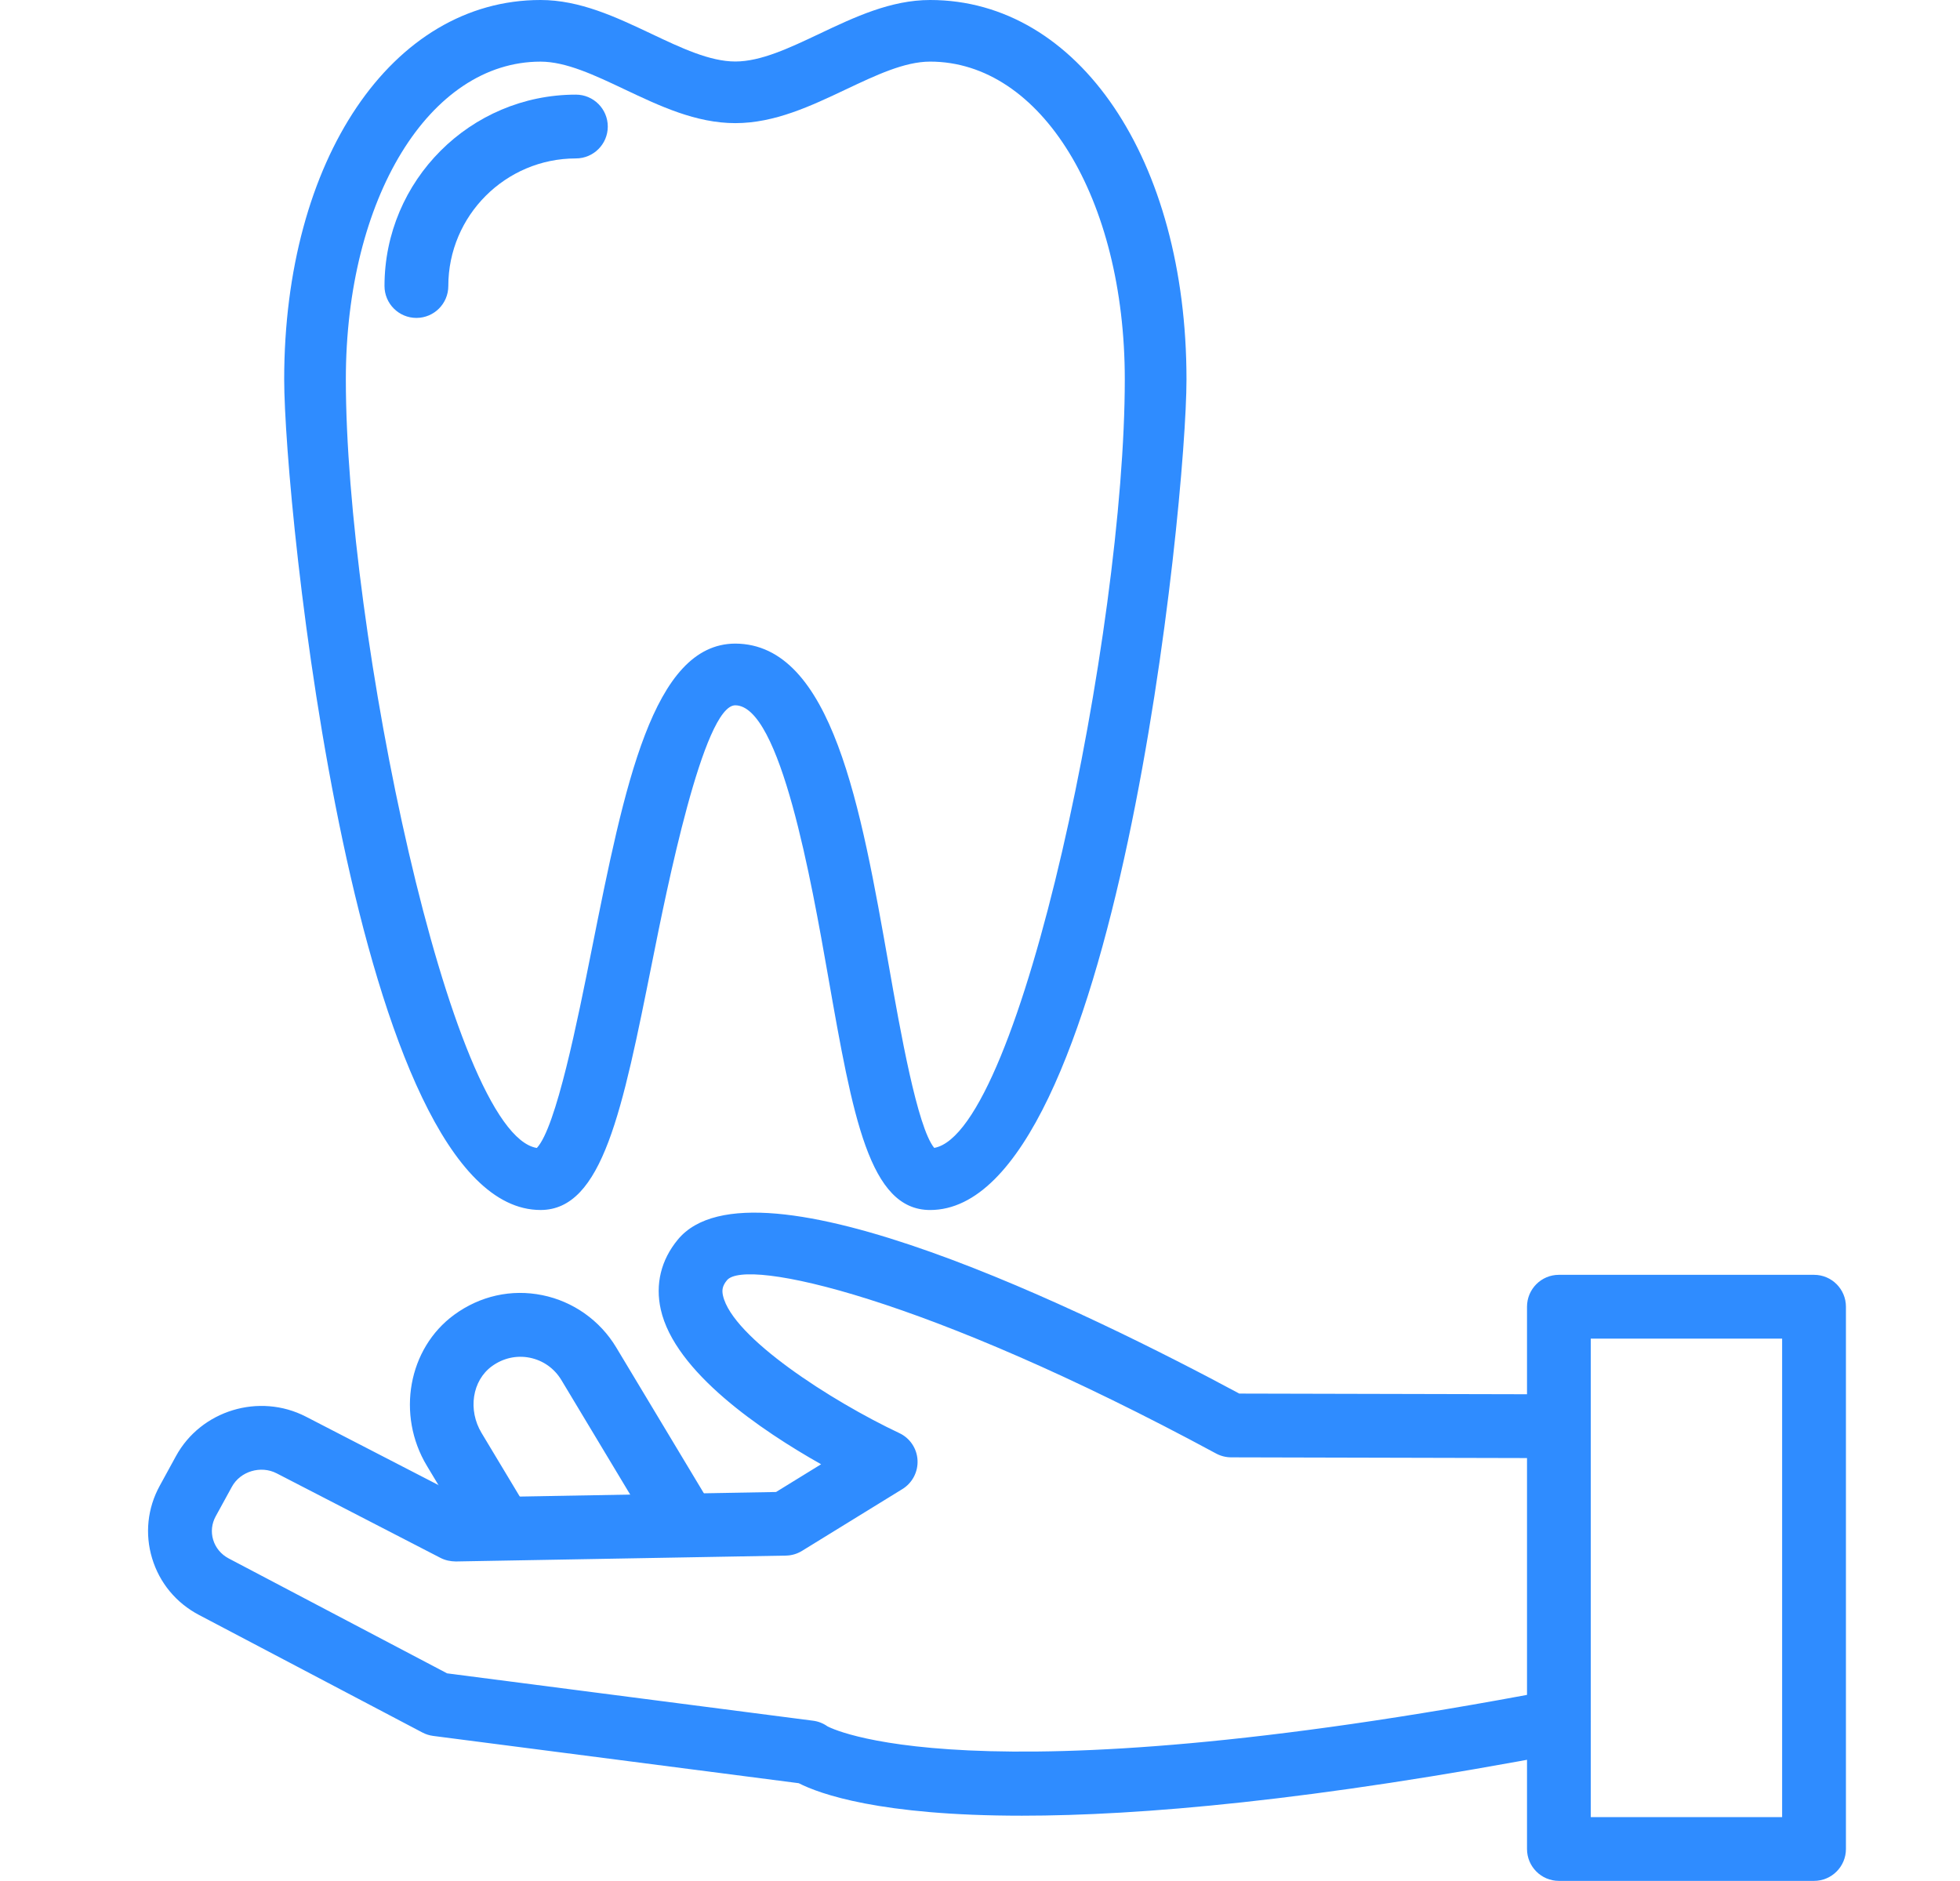
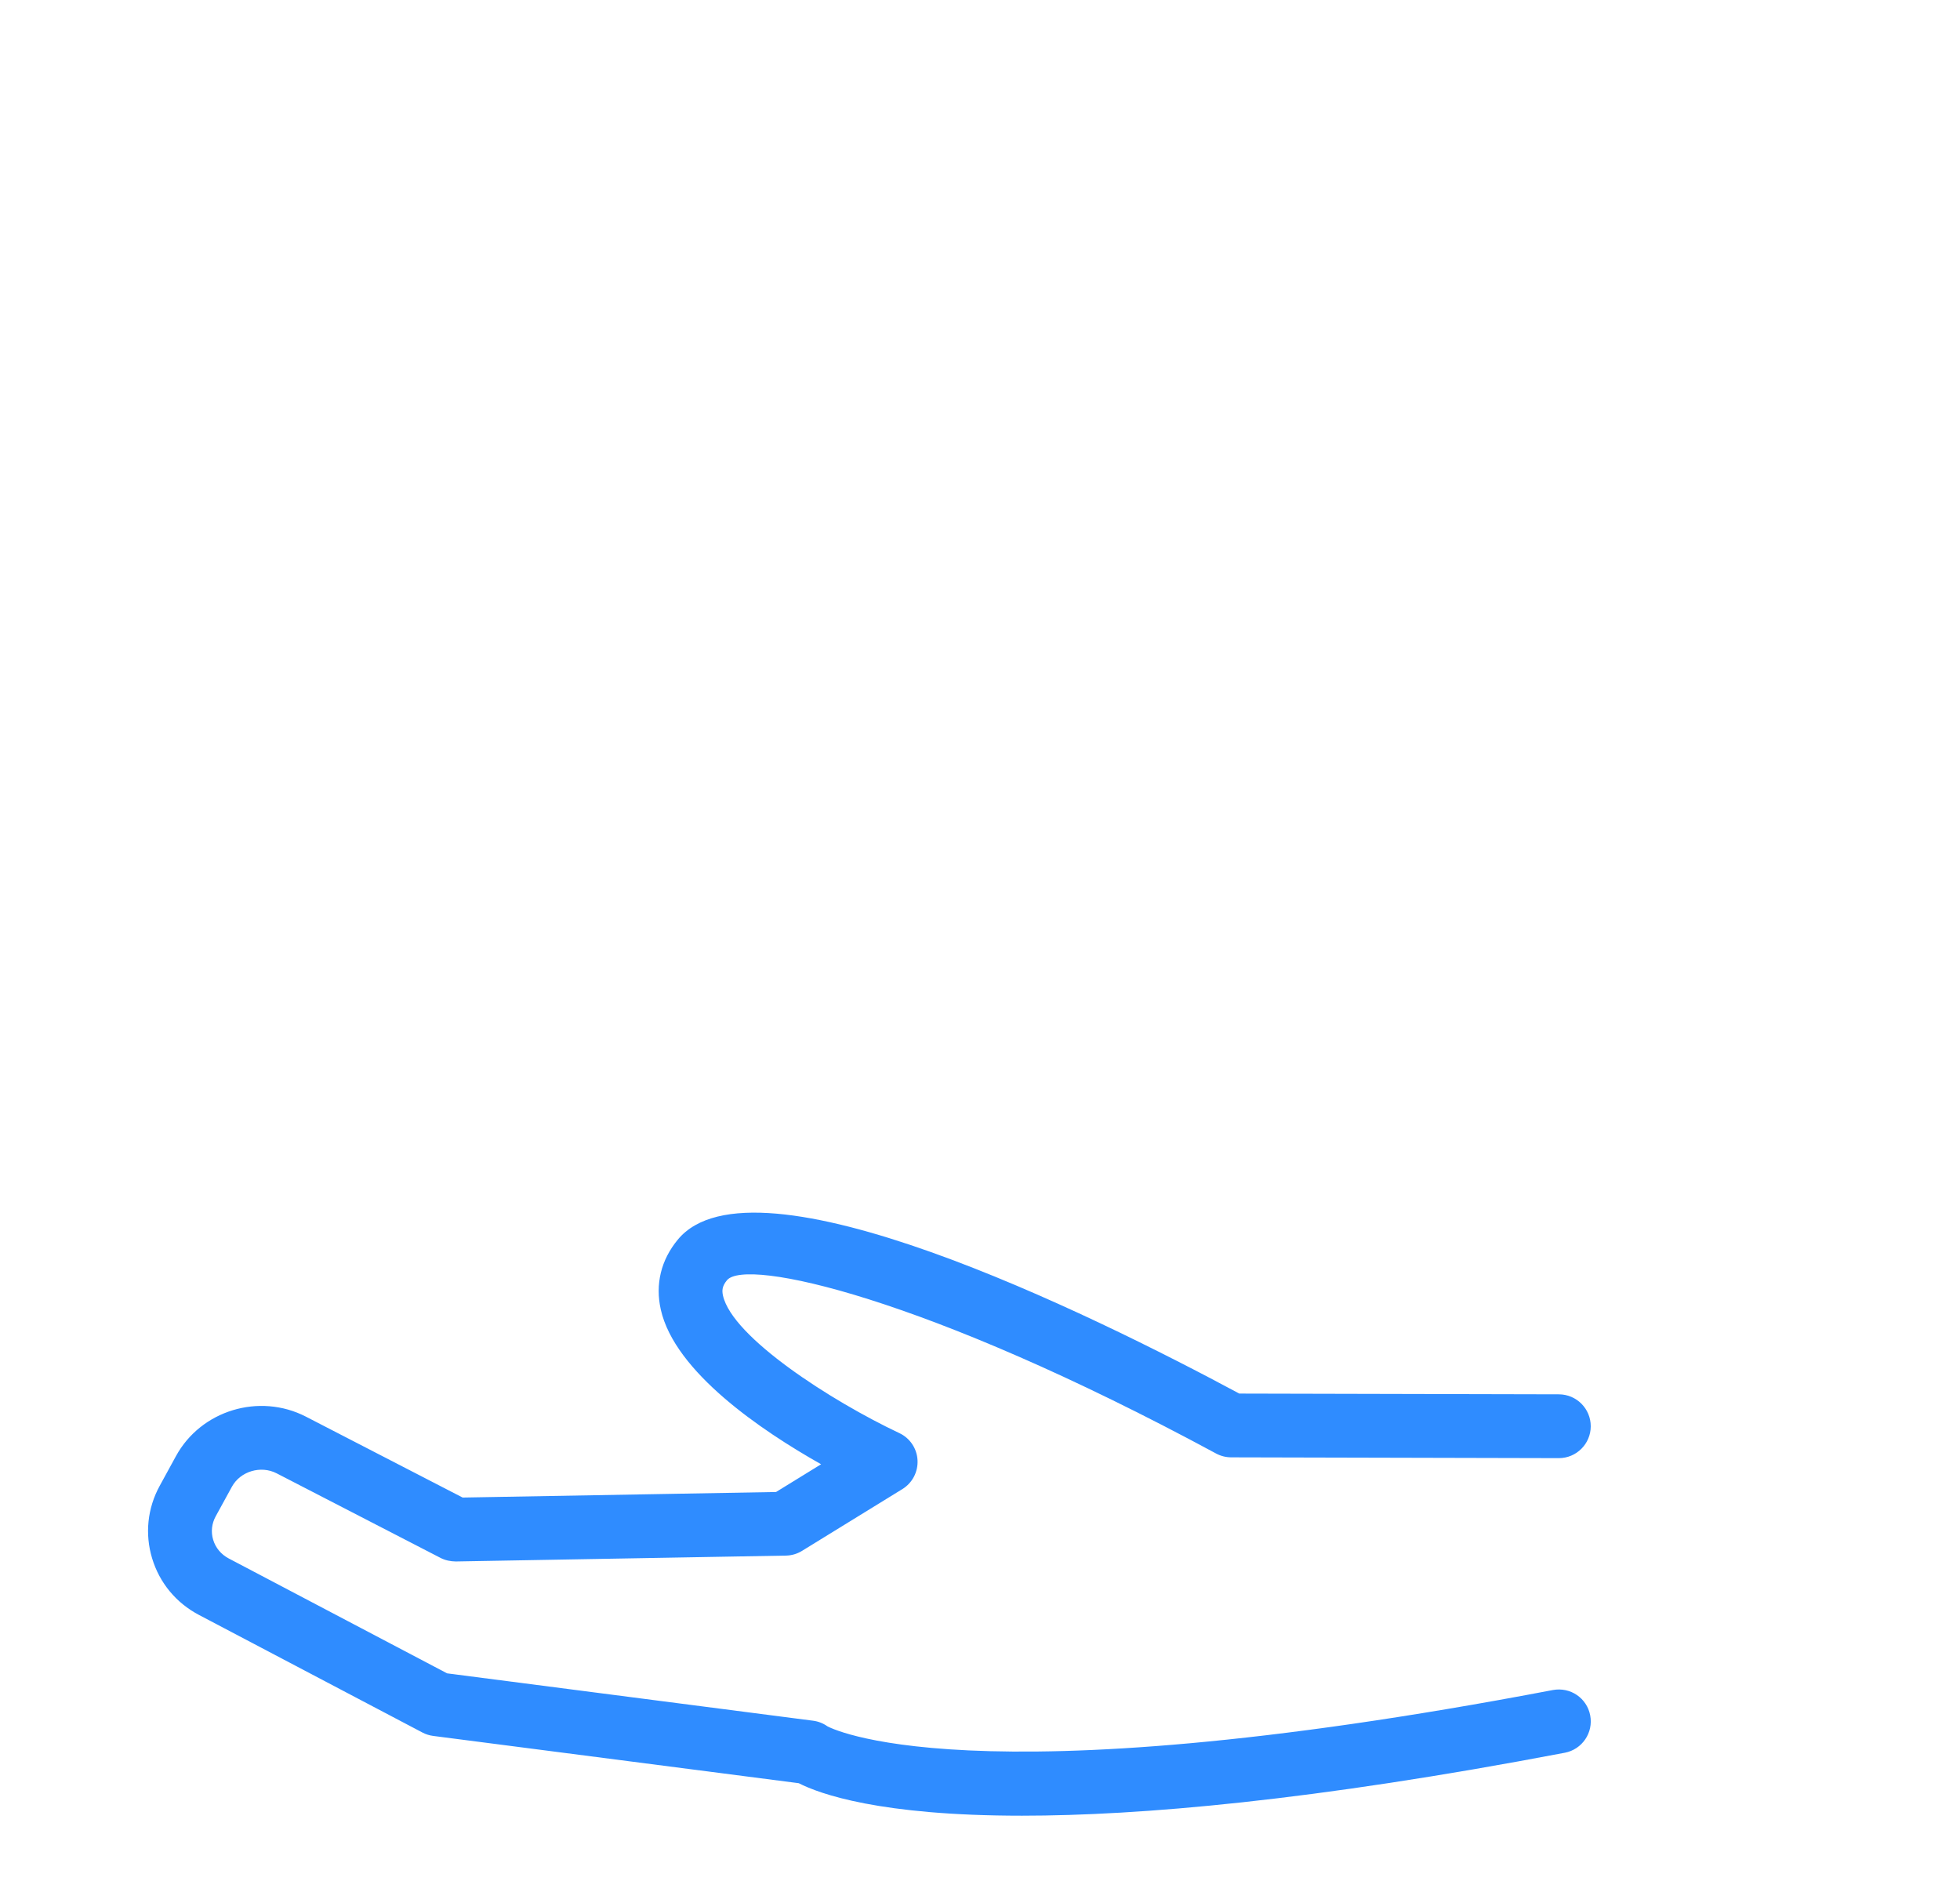
<svg xmlns="http://www.w3.org/2000/svg" version="1.1" id="Capa_1" x="0px" y="0px" width="86.5px" height="83px" viewBox="0 0 86.5 83" enable-background="new 0 0 86.5 83" xml:space="preserve">
  <g>
    <g>
-       <path fill="#2F8CFF" d="M41.049,0c-1.739,0-3.337,0.756-4.881,1.488c-1.332,0.631-2.589,1.226-3.715,1.226    c-1.127,0-2.384-0.595-3.715-1.226C27.191,0.756,25.595,0,23.855,0C17.3,0,12.542,7.042,12.542,16.744    c0,5.437,3.118,36.651,11.314,36.651c2.736,0,3.611-4.375,4.937-10.997c0.616-3.082,2.253-11.269,3.655-11.274    c1.995,0.007,3.365,7.787,4.1,11.966c1.092,6.206,1.816,10.306,4.501,10.306c8.195,0,11.314-31.213,11.314-36.651    C52.363,7.042,47.604,0,41.049,0z M41.23,50.655c-0.747-0.904-1.499-5.175-2.003-8.039c-1.23-6.981-2.502-14.2-6.781-14.215    c-3.634,0.016-4.881,6.247-6.324,13.462c-0.632,3.164-1.578,7.89-2.43,8.795c-3.836-0.622-8.429-22.859-8.429-33.916    c0-7.994,3.693-14.022,8.592-14.022c1.127,0,2.385,0.596,3.715,1.226c1.545,0.732,3.142,1.488,4.881,1.488    c1.737,0,3.335-0.756,4.88-1.488c1.332-0.63,2.589-1.227,3.717-1.227c4.898,0,8.592,6.028,8.592,14.022    C49.642,27.782,45.063,49.966,41.23,50.655z" />
-     </g>
+       </g>
  </g>
  <g>
    <g>
-       <path fill="#2F8CFF" d="M25.415,4.176c-4.657,0-8.446,3.789-8.446,8.445c0,0.777,0.63,1.408,1.408,1.408    c0.778,0,1.408-0.63,1.408-1.408c0-3.104,2.525-5.63,5.63-5.63c0.778,0,1.408-0.63,1.408-1.407    C26.822,4.807,26.192,4.176,25.415,4.176z" />
-     </g>
+       </g>
  </g>
  <g>
    <g>
-       <path fill="#2F8CFF" d="M31.16,66.057l-3.966-6.6c-0.715-1.189-1.902-2.029-3.258-2.303c-1.366-0.279-2.751,0.031-3.893,0.866    c-2.029,1.485-2.557,4.413-1.204,6.663l1.846,3.072c0.264,0.439,0.729,0.683,1.208,0.683c0.246,0,0.496-0.063,0.722-0.201    c0.667-0.399,0.883-1.265,0.483-1.931l-1.846-3.072c-0.612-1.017-0.412-2.31,0.454-2.943c0.493-0.36,1.09-0.494,1.674-0.377    c0.59,0.119,1.087,0.472,1.399,0.992l3.966,6.6c0.398,0.666,1.263,0.883,1.931,0.481C31.344,67.588,31.56,66.723,31.16,66.057z" />
-     </g>
+       </g>
  </g>
  <g>
    <g>
      <path fill="#2F8CFF" d="M70.18,75.698c-0.146-0.763-0.869-1.261-1.646-1.12c-26.051,4.967-32.004,1.607-32.02,1.6    c-0.187-0.133-0.404-0.217-0.632-0.246l-16.151-2.09l-9.637-5.07c-0.335-0.177-0.579-0.468-0.686-0.822    c-0.105-0.347-0.065-0.715,0.11-1.035l0.716-1.307c0.373-0.684,1.277-0.952,1.974-0.593l7.234,3.733    c0.208,0.107,0.431,0.153,0.67,0.157l14.57-0.259c0.253-0.004,0.499-0.076,0.714-0.209l4.43-2.727    c0.44-0.271,0.695-0.762,0.667-1.277c-0.027-0.516-0.337-0.975-0.804-1.193c-2.982-1.407-7.368-4.22-7.782-6.068    c-0.049-0.225-0.039-0.417,0.177-0.678c0.819-0.992,8.732,0.705,21.583,7.646c0.205,0.111,0.434,0.169,0.667,0.17l14.459,0.035    c0,0,0.001,0,0.003,0c0.775,0,1.406-0.629,1.408-1.404c0.001-0.777-0.627-1.409-1.405-1.412l-14.106-0.033    c-6.584-3.537-21.438-10.848-24.78-6.793c-0.742,0.898-1.001,1.966-0.751,3.083c0.617,2.759,4.451,5.349,7.075,6.829l-1.988,1.224    l-13.831,0.245l-6.918-3.57c-2.059-1.06-4.632-0.279-5.736,1.744l-0.715,1.307c-0.542,0.988-0.661,2.125-0.336,3.2    c0.325,1.081,1.061,1.97,2.068,2.499l9.862,5.189c0.148,0.078,0.31,0.129,0.476,0.15l16.131,2.086    c0.922,0.471,3.577,1.436,9.855,1.434c5.174,0,12.809-0.654,23.955-2.778C69.824,77.199,70.326,76.462,70.18,75.698z" />
    </g>
  </g>
  <g>
    <g>
-       <path fill="#2F8CFF" d="M80.059,56.256H68.798c-0.778,0-1.407,0.631-1.407,1.408v23.928c0,0.777,0.629,1.408,1.407,1.408h11.261    c0.777,0,1.407-0.631,1.407-1.408V57.664C81.466,56.887,80.836,56.256,80.059,56.256z M78.65,80.186h-8.445V59.071h8.445V80.186z" />
-     </g>
+       </g>
  </g>
</svg>